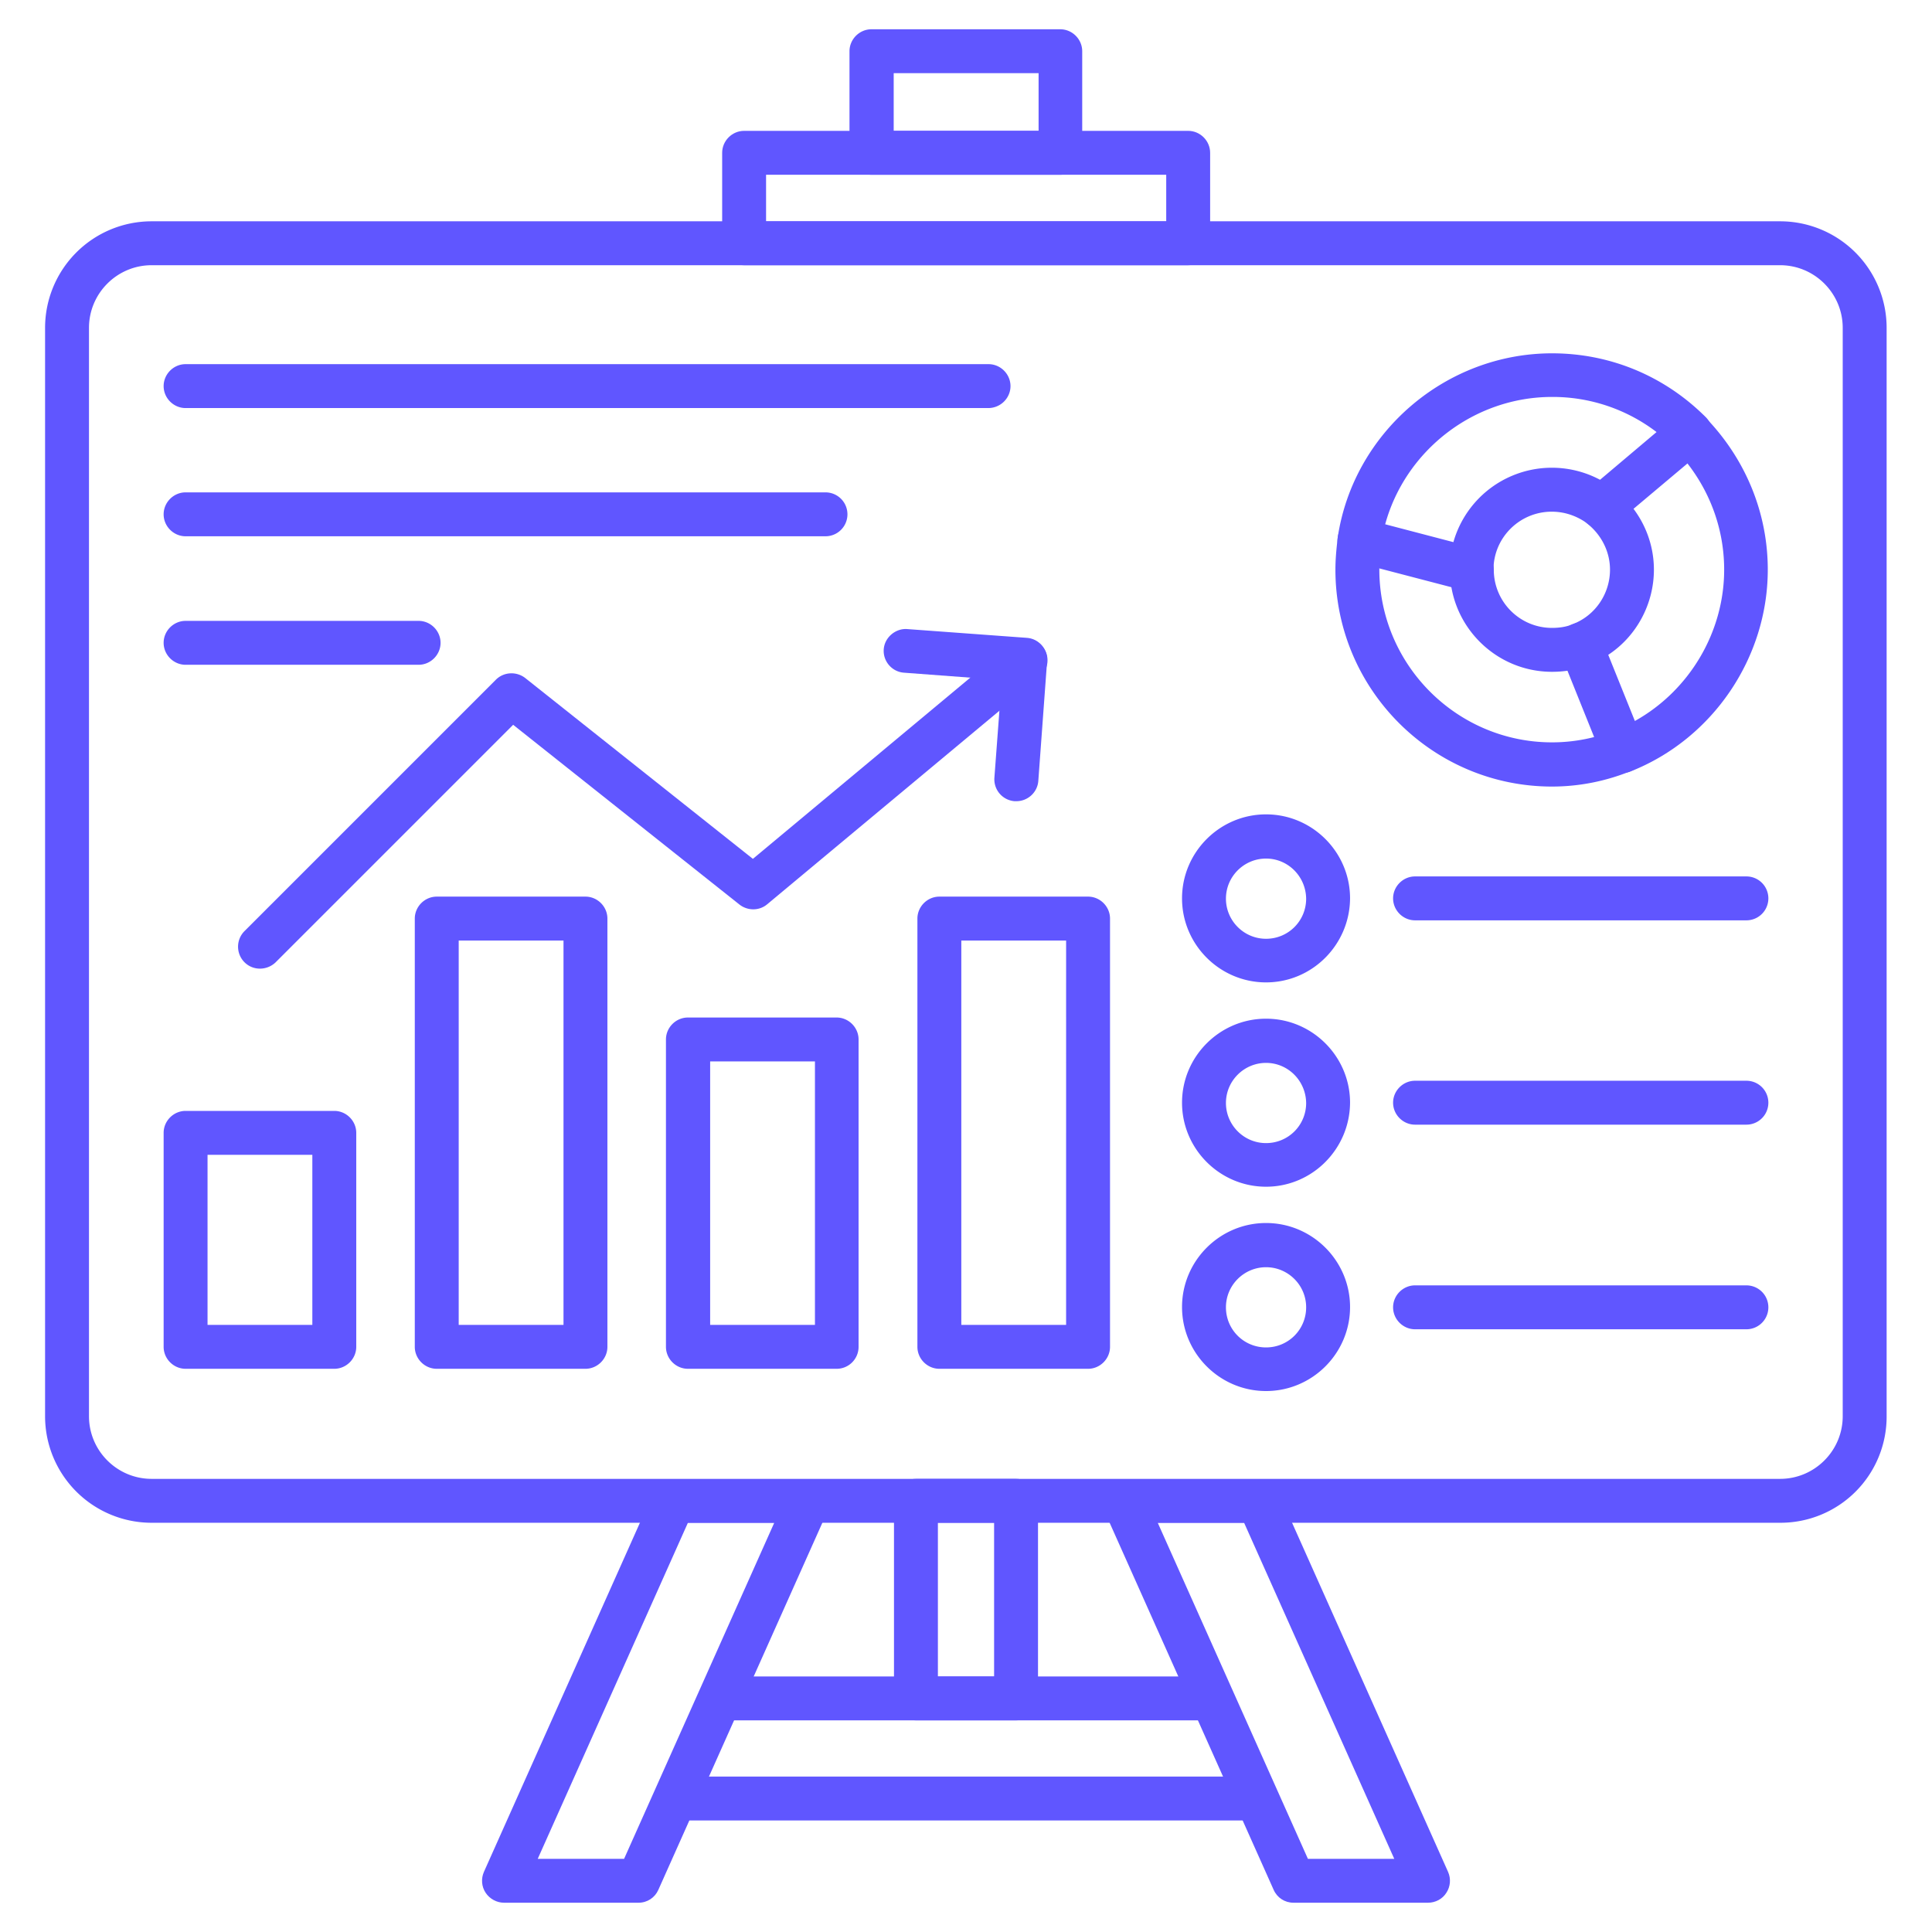
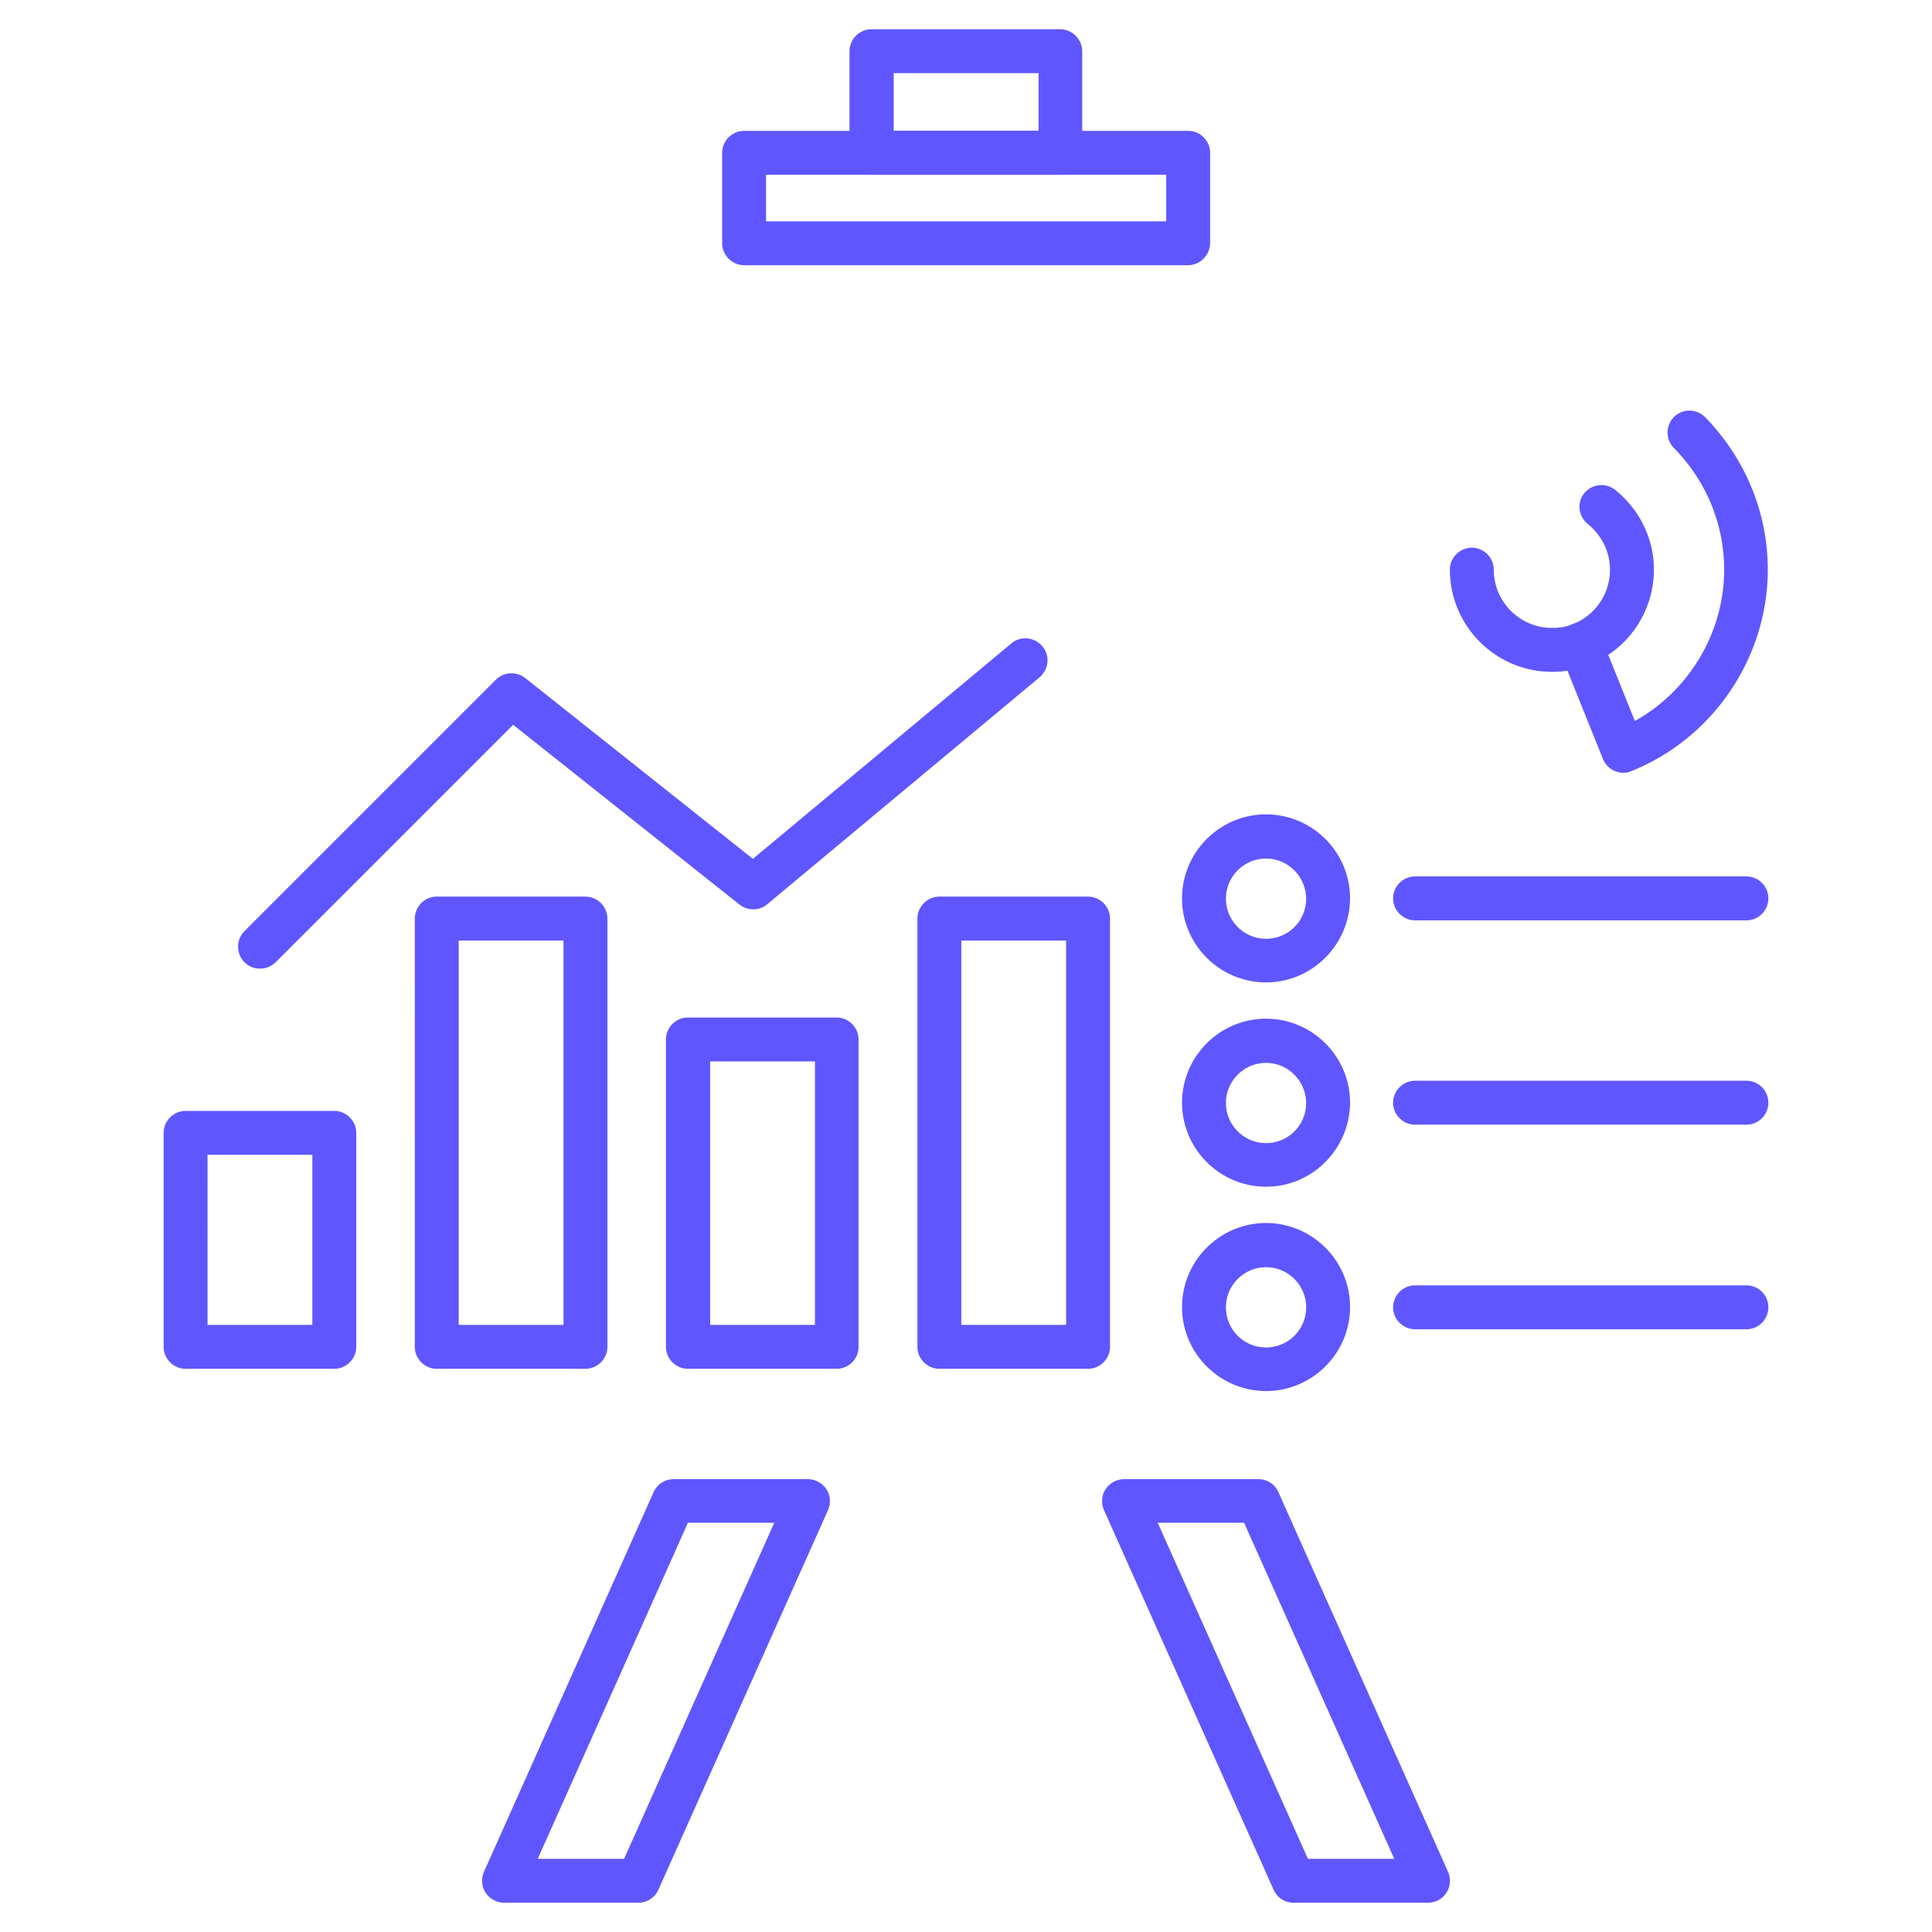
<svg xmlns="http://www.w3.org/2000/svg" width="512" height="512" x="0" y="0" viewBox="0 0 66 66" style="enable-background:new 0 0 512 512" xml:space="preserve" class="">
  <g>
-     <path d="M42.8 62.19H23.32c-.41 0-.75-.34-.75-.75s.34-.75.75-.75H42.8c.41 0 .75.34.75.75s-.34.75-.75.75zM41.18 58.77H24.81c-.41 0-.75-.34-.75-.75s.34-.75.75-.75h16.38c.41 0 .75.34.75.75s-.34.75-.76.75z" fill="#6056ff" opacity="1" data-original="#000000" />
-     <path d="M34.71 58.77h-3.42c-.41 0-.75-.34-.75-.75v-6.75c0-.41.34-.75.75-.75h3.42c.41 0 .75.34.75.75v6.75c0 .42-.34.75-.75.75zm-2.67-1.5h1.92v-5.25h-1.92z" fill="#6056ff" opacity="1" data-original="#000000" />
-     <path d="M60.82 52.02H5.18a3.64 3.64 0 0 1-3.64-3.64V11.2a3.64 3.64 0 0 1 3.64-3.64h55.63a3.64 3.64 0 0 1 3.64 3.64v37.18a3.626 3.626 0 0 1-3.63 3.64zM5.18 9.06c-1.18 0-2.14.96-2.14 2.14v37.18c0 1.18.96 2.14 2.14 2.14h55.63c1.18 0 2.14-.96 2.14-2.14V11.2c0-1.18-.96-2.14-2.14-2.14z" fill="#6056ff" opacity="1" data-original="#000000" />
-     <path d="M21.81 65h-4.59c-.25 0-.49-.13-.63-.34s-.16-.48-.06-.71l5.8-12.98c.12-.27.39-.44.68-.44h4.59c.25 0 .49.13.63.34s.16.48.06.71l-5.8 12.98c-.12.27-.38.44-.68.44zm-3.44-1.5h2.95l5.13-11.48H23.5zM48.78 65h-4.59c-.3 0-.56-.17-.68-.44l-5.8-12.98c-.1-.23-.08-.5.06-.71s.38-.34.63-.34h4.59c.3 0 .56.17.68.44l5.8 12.98c.1.23.08.5-.06.71-.13.21-.37.34-.63.34zm-4.1-1.5h2.95L42.5 52.02h-2.95zM40.58 9.06H25.42c-.41 0-.75-.34-.75-.75V5.22c0-.41.34-.75.75-.75h15.17c.41 0 .75.34.75.75v3.09c-.01.41-.34.75-.76.75zm-14.41-1.5h13.67V5.97H26.17z" fill="#6056ff" opacity="1" data-original="#000000" />
+     <path d="M21.81 65h-4.59c-.25 0-.49-.13-.63-.34s-.16-.48-.06-.71l5.8-12.98c.12-.27.39-.44.68-.44h4.59c.25 0 .49.13.63.34s.16.48.06.71l-5.8 12.98c-.12.27-.38.44-.68.44zm-3.44-1.5h2.95l5.13-11.48H23.5zM48.78 65h-4.59c-.3 0-.56-.17-.68-.44l-5.8-12.98c-.1-.23-.08-.5.06-.71s.38-.34.63-.34h4.59c.3 0 .56.17.68.44l5.8 12.98c.1.23.08.5-.06.71-.13.21-.37.34-.63.34zm-4.1-1.5h2.95L42.5 52.02h-2.95M40.58 9.06H25.42c-.41 0-.75-.34-.75-.75V5.22c0-.41.34-.75.75-.75h15.17c.41 0 .75.34.75.75v3.09c-.01.41-.34.75-.76.75zm-14.41-1.5h13.67V5.97H26.17z" fill="#6056ff" opacity="1" data-original="#000000" />
    <path d="M36.22 5.97h-6.45c-.41 0-.75-.34-.75-.75V1.75c0-.41.34-.75.75-.75h6.45c.41 0 .75.34.75.75v3.47c0 .41-.33.75-.75.75zm-5.69-1.5h4.95V2.5h-4.95zM11.42 46.76H6.34c-.41 0-.75-.34-.75-.75V38.7c0-.41.34-.75.75-.75h5.08c.41 0 .75.34.75.75v7.31c0 .41-.34.75-.75.75zm-4.33-1.5h3.58v-5.81H7.09zM20 46.76h-5.08c-.41 0-.75-.34-.75-.75V31.38c0-.41.34-.75.75-.75H20c.41 0 .75.34.75.75v14.63c0 .41-.34.75-.75.75zm-4.33-1.5h3.58V32.13h-3.58zM28.58 46.76H23.5c-.41 0-.75-.34-.75-.75v-10.5c0-.41.34-.75.75-.75h5.08c.41 0 .75.34.75.75v10.5c0 .41-.33.75-.75.75zm-4.32-1.5h3.58v-9h-3.58zM37.17 46.76h-5.08c-.41 0-.75-.34-.75-.75V31.38c0-.41.34-.75.75-.75h5.08c.41 0 .75.34.75.75v14.63c0 .41-.34.75-.75.75zm-4.33-1.5h3.58V32.13h-3.58zM59.66 45.41H48.34c-.41 0-.75-.34-.75-.75s.34-.75.75-.75h11.32a.749.749 0 1 1 0 1.5zM43.25 47.52c-1.58 0-2.87-1.29-2.87-2.87s1.29-2.87 2.87-2.87 2.87 1.29 2.87 2.87-1.29 2.87-2.87 2.87zm0-4.23c-.75 0-1.37.61-1.37 1.37s.61 1.37 1.37 1.37 1.37-.61 1.37-1.37-.62-1.37-1.37-1.37zM59.66 38.42H48.34c-.41 0-.75-.34-.75-.75s.34-.75.75-.75h11.32a.749.749 0 1 1 0 1.5zM43.25 40.54c-1.58 0-2.87-1.29-2.87-2.87s1.29-2.87 2.87-2.87 2.87 1.29 2.87 2.87c-.01 1.58-1.29 2.87-2.87 2.87zm0-4.23c-.75 0-1.37.61-1.37 1.37 0 .75.61 1.37 1.37 1.37s1.37-.61 1.37-1.37c-.01-.76-.62-1.37-1.37-1.37zM59.66 31.44H48.34c-.41 0-.75-.34-.75-.75s.34-.75.75-.75h11.32a.749.749 0 1 1 0 1.5zM43.25 33.56c-1.58 0-2.87-1.29-2.87-2.87s1.29-2.87 2.87-2.87 2.87 1.29 2.87 2.87c-.01 1.58-1.29 2.87-2.87 2.87zm0-4.23c-.75 0-1.37.61-1.37 1.37 0 .75.61 1.37 1.37 1.37s1.37-.61 1.37-1.37c-.01-.76-.62-1.37-1.37-1.37z" fill="#6056ff" opacity="1" data-original="#000000" />
    <path d="M8.88 33.09c-.19 0-.38-.07-.53-.22a.754.754 0 0 1 0-1.06l8.59-8.59c.27-.27.7-.29 1-.06l7.78 6.18 8.83-7.36c.32-.27.79-.22 1.06.1s.22.79-.1 1.06l-9.3 7.75c-.27.23-.67.23-.95.01l-7.73-6.14-8.12 8.12c-.15.14-.34.21-.53.21z" fill="#6056ff" opacity="1" data-original="#000000" />
-     <path d="M34.72 27.37h-.06a.749.749 0 0 1-.69-.8l.25-3.34-3.34-.25c-.41-.03-.72-.39-.69-.8s.41-.72.8-.69l4.09.3c.41.03.72.39.69.8l-.3 4.09c-.03.39-.36.69-.75.69zM33.76 13.94H6.34c-.41 0-.75-.34-.75-.75s.34-.75.75-.75h27.43c.41 0 .75.34.75.75s-.34.75-.76.75zM28.2 18.32H6.34c-.41 0-.75-.34-.75-.75s.34-.75.75-.75H28.2a.749.749 0 1 1 0 1.5zM14.3 22.71H6.34c-.41 0-.75-.34-.75-.75s.34-.75.75-.75h7.96c.41 0 .75.34.75.75s-.34.75-.75.75zM50.27 20.21c-.06 0-.13-.01-.19-.02l-3.83-1a.751.751 0 0 1-.55-.84c.54-3.58 3.69-6.28 7.32-6.28 1.98 0 3.84.77 5.25 2.18.15.15.23.35.22.56s-.1.41-.27.54l-3.02 2.54c-.27.23-.66.24-.94.02-.26-.2-.69-.43-1.25-.43-1.1 0-1.99.89-1.99 1.98a.754.754 0 0 1-.75.75zm-2.95-2.3 2.33.61a3.497 3.497 0 0 1 5.01-2.13l1.93-1.63a5.84 5.84 0 0 0-3.57-1.2c-2.67 0-5.01 1.83-5.7 4.35z" fill="#6056ff" opacity="1" data-original="#000000" />
-     <path d="M53.02 26.87c-4.08 0-7.4-3.32-7.4-7.41 0-.34.03-.69.08-1.1s.42-.7.84-.65c.41.05.7.43.65.84-.04.3-.07.59-.07.9 0 3.26 2.65 5.91 5.9 5.91.74 0 1.47-.14 2.17-.42.39-.15.82.04.97.42a.75.75 0 0 1-.42.97c-.88.36-1.8.54-2.72.54z" fill="#6056ff" opacity="1" data-original="#000000" />
    <path d="M53.02 22.95c-1.93 0-3.49-1.57-3.49-3.49 0-.41.34-.75.75-.75s.75.34.75.75c0 1.1.89 1.99 1.99 1.99.26 0 .5-.04.69-.12a.745.745 0 1 1 .59 1.37c-.38.17-.82.25-1.28.25z" fill="#6056ff" opacity="1" data-original="#000000" />
    <path d="M55.46 26.4c-.3 0-.58-.18-.7-.47L53.3 22.3a.73.73 0 0 1 .01-.58.72.72 0 0 1 .42-.4c.76-.29 1.27-1.03 1.27-1.86 0-.6-.28-1.17-.76-1.56-.32-.26-.38-.73-.12-1.05s.73-.37 1.05-.12c.84.67 1.33 1.67 1.33 2.73 0 1.18-.6 2.28-1.56 2.91l.91 2.26c1.85-1.03 3.05-3.02 3.05-5.17 0-1.55-.61-3.03-1.72-4.16-.29-.3-.28-.77.01-1.06.3-.29.77-.28 1.06.01 1.38 1.42 2.14 3.27 2.14 5.21 0 3.01-1.88 5.78-4.68 6.89-.06.03-.16.05-.25.05z" fill="#6056ff" opacity="1" data-original="#000000" />
  </g>
</svg>